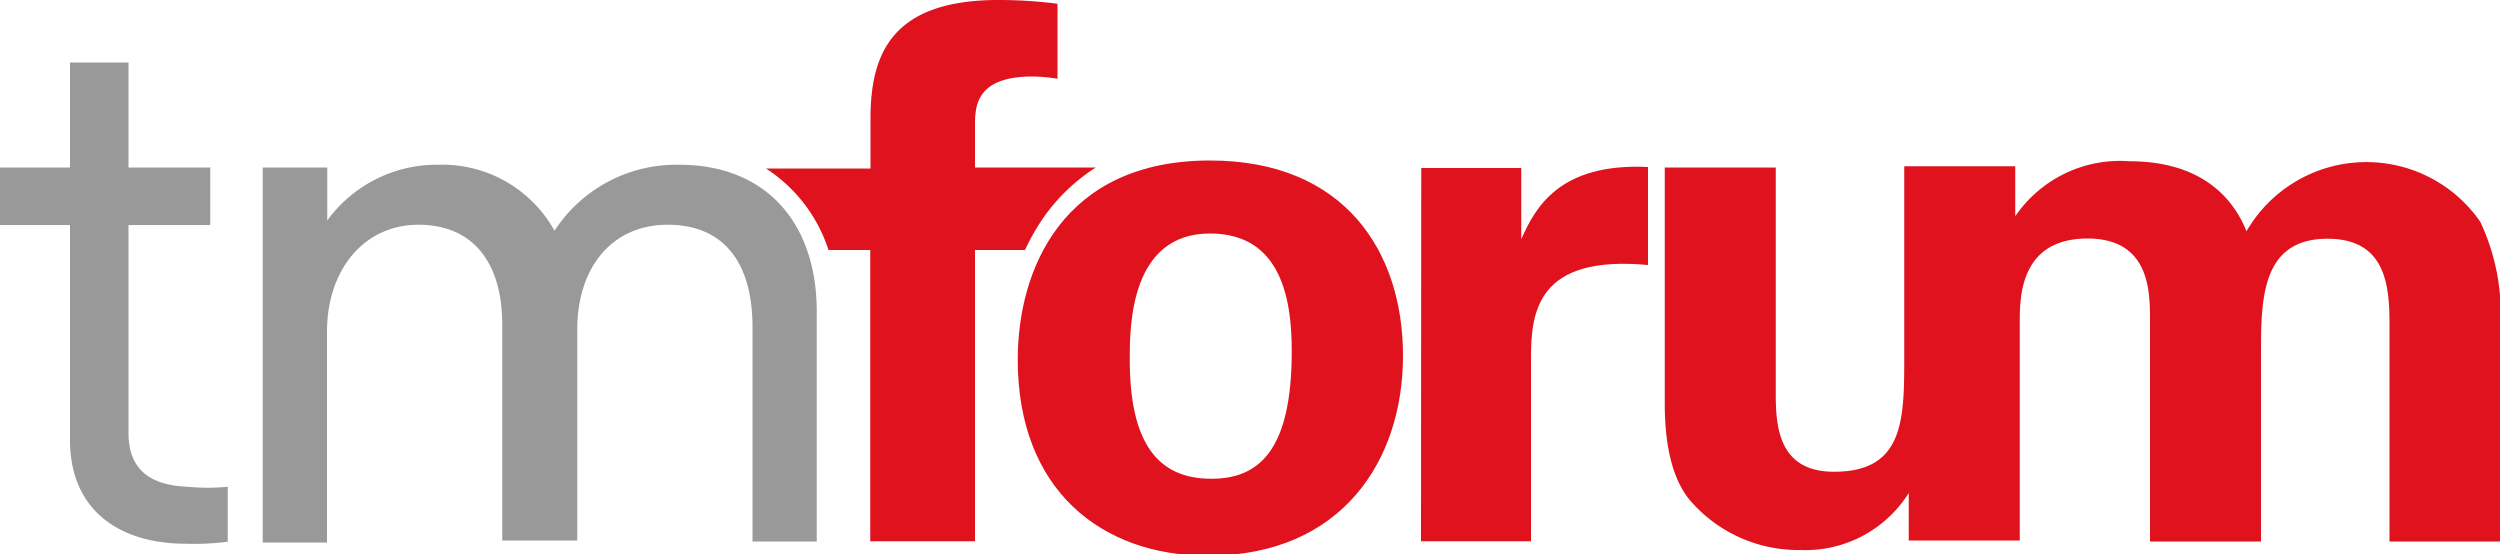
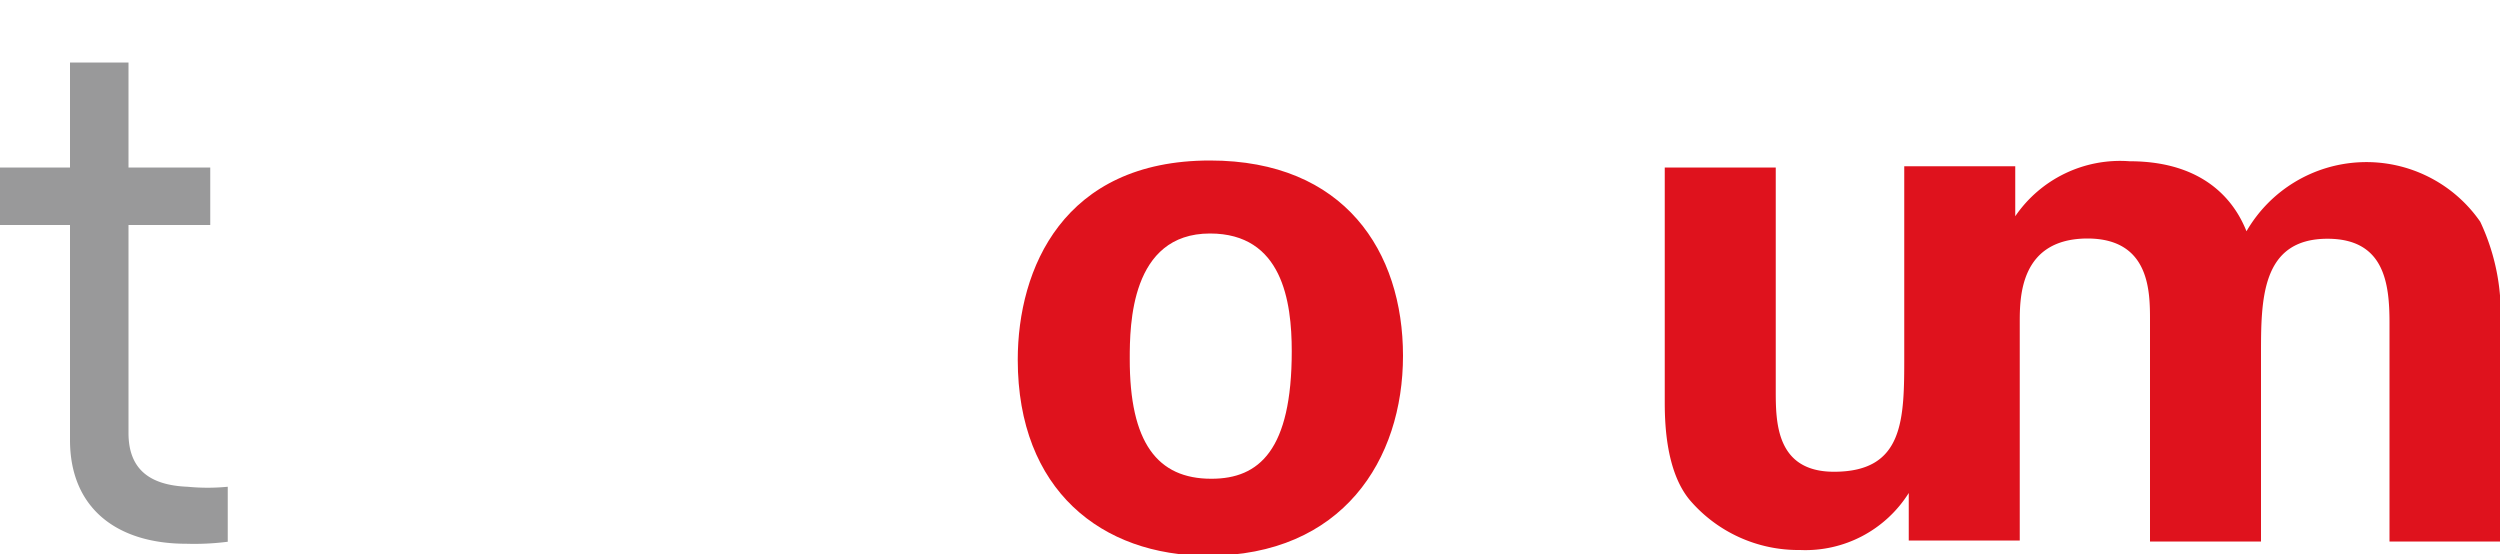
<svg xmlns="http://www.w3.org/2000/svg" viewBox="0 0 100 22.18">
  <defs>
    <style>.c82d20ee-1edb-4855-9542-fe09f08b7787{fill:#df121d;}.\31 8ccd774-5544-47b1-bdbc-b69a6a516250{fill:#99999a;}</style>
  </defs>
  <title>TM Forum Logo</title>
  <g id="2e570efd-9f54-42dc-8cf6-94d256ca9f79" data-name="Layer 2">
    <g id="a27c364d-6be4-4dcf-95d0-9921edb21a89" data-name="Layer 1">
      <path class="c82d20ee-1edb-4855-9542-fe09f08b7787" d="M48.4,6.42c5.39,0,7.72,3.65,7.72,7.81s-2.42,8-7.81,8c-4.24,0-7.6-2.62-7.6-7.84C40.71,10.75,42.53,6.42,48.4,6.42Zm.06,12.73c1.91,0,3.21-1.15,3.21-5.1,0-2-.38-4.71-3.27-4.71-3.18,0-3.21,3.68-3.21,5C45.18,17.71,46.3,19.15,48.45,19.15Z" />
-       <path class="c82d20ee-1edb-4855-9542-fe09f08b7787" d="M56.85,6.72h4V9.57c.56-1.27,1.53-3.06,5.07-2.89v3.92c-4.42-.41-4.68,1.86-4.68,3.71v7.34H56.84Z" />
      <path class="c82d20ee-1edb-4855-9542-fe09f08b7787" d="M99.21,8.87a5.54,5.54,0,0,0-9.35.38c-.29-.71-1.26-2.8-4.68-2.8a5.08,5.08,0,0,0-4.57,2.2v-2H76.17v7.59c0,2.53,0,4.63-2.81,4.63-2.33,0-2.33-2-2.33-3.27V6.7H66.59V16c0,.74,0,2.8,1,4A5.71,5.71,0,0,0,72,22a4.88,4.88,0,0,0,4.35-2.28v1.9h4.44V12.9c0-1,0-3.36,2.72-3.36C86,9.55,86,11.67,86,12.82v8.84h4.44V14.2c0-2.21,0-4.65,2.66-4.65,2.27,0,2.48,1.77,2.48,3.36v8.75H100v-8.4A8.61,8.61,0,0,0,99.21,8.87Z" />
-       <path class="c82d20ee-1edb-4855-9542-fe09f08b7787" d="M43.83,6.7H39V5c0-.77.06-1.94,2.3-1.94a6.53,6.53,0,0,1,1,.09v-3A18.5,18.5,0,0,0,39.94,0c-4.24,0-5.12,2.12-5.12,4.74v2H30.64A6.13,6.13,0,0,1,33.14,10h1.67V21.65H39V10h2a8.86,8.86,0,0,1,.82-1.41A7.47,7.47,0,0,1,43.83,6.7Z" />
      <path class="18ccd774-5544-47b1-bdbc-b69a6a516250" d="M5.14,2.5H2.8V6.7H0V9H2.8v8.6c0,2.75,1.9,4.15,4.65,4.15a10.51,10.51,0,0,0,1.66-.08v-2.2a8.31,8.31,0,0,1-1.61,0c-1.49-.06-2.36-.68-2.36-2.15V9H8.41V6.7H5.14Z" />
-       <path class="18ccd774-5544-47b1-bdbc-b69a6a516250" d="M27.18,6.59a5.81,5.81,0,0,0-5,2.64,5.13,5.13,0,0,0-4.66-2.64,5.42,5.42,0,0,0-4.43,2.23V6.7H10.51v15h2.57V13.27c0-2.48,1.48-4.28,3.66-4.28s3.35,1.51,3.35,4v8.63h3V13.19c0-2.51,1.4-4.2,3.62-4.2s3.39,1.49,3.39,4.09v8.58h2.57V12.58C32.71,8.88,30.6,6.59,27.18,6.59Z" />
    </g>
  </g>
</svg>